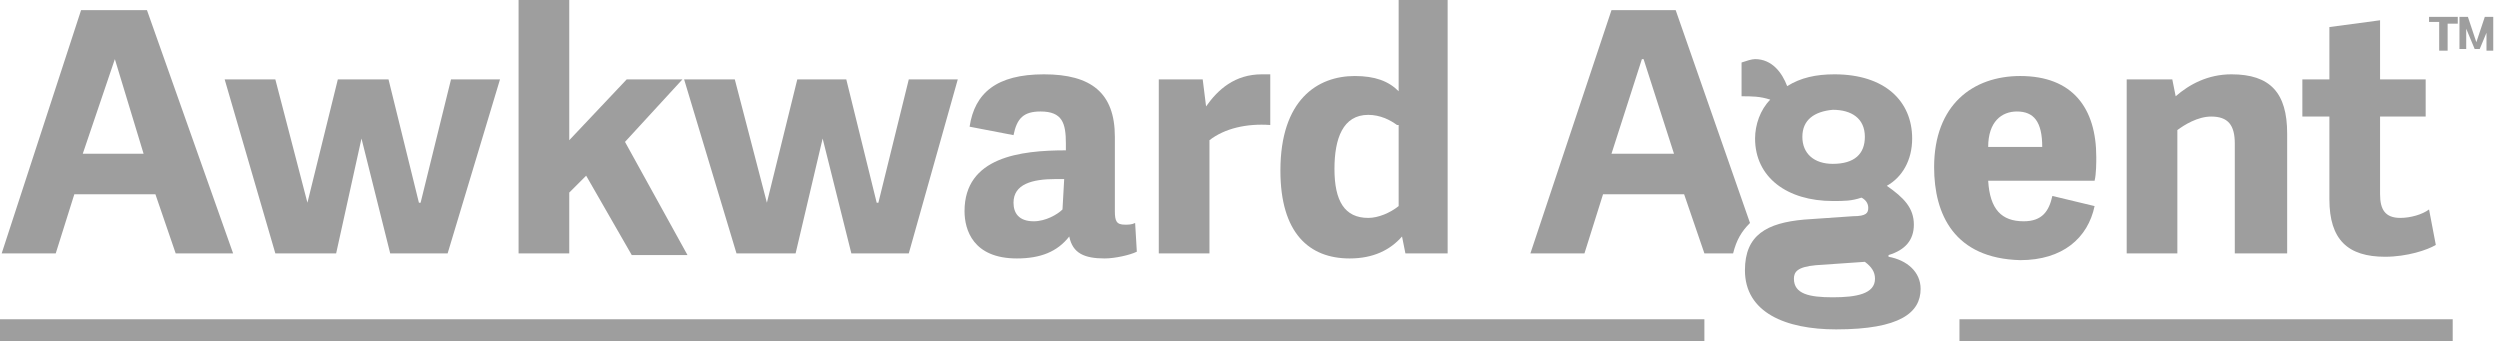
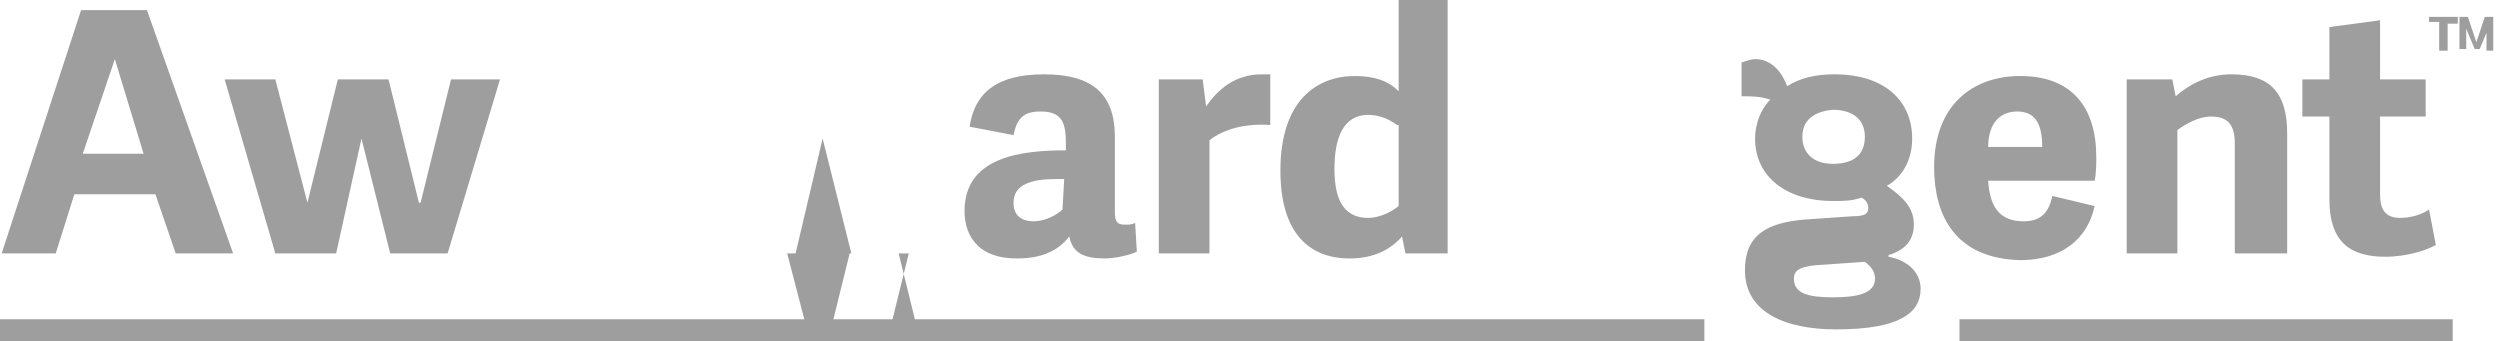
<svg xmlns="http://www.w3.org/2000/svg" version="1.1" id="Layer_1" x="0px" y="0px" viewBox="0 0 148 20.2" style="enable-background:new 0 0 148 20.2;" xml:space="preserve">
  <style type="text/css">
	.st0{fill:#9E9E9E;}
	.st1{fill:none;}
	.st2{fill:#9E9E9E;stroke:#50C8B7;stroke-width:1.572;stroke-miterlimit:10;}
</style>
  <g>
    <path class="st0" d="M8.7,0.6L13.8,15h-3.4l-1.2-3.5H4.4L3.3,15H0.1L4.8,0.6H8.7z M6.8,3.5L6.8,3.5L4.9,9.1h3.6L6.8,3.5z" />
    <path class="st0" d="M16.3,15l-3-10.3h3l1.9,7.3l0,0L20,4.7h3l1.8,7.3h0.1l1.8-7.3h2.9L26.5,15h-3.4l-1.7-6.8l0,0L19.9,15H16.3z" />
-     <path class="st0" d="M33.7,8.3l3.4-3.6h3.3L37,8.4l3.7,6.7h-3.3l-2.7-4.7l-1,1V15h-3V0h3V8.3z" />
-     <path class="st0" d="M43.6,15L40.5,4.7h3l1.9,7.3l0,0l1.8-7.3h2.9l1.8,7.3H52l1.8-7.3h2.9L53.8,15h-3.4l-1.7-6.8l0,0L47.1,15H43.6z   " />
+     <path class="st0" d="M43.6,15h3l1.9,7.3l0,0l1.8-7.3h2.9l1.8,7.3H52l1.8-7.3h2.9L53.8,15h-3.4l-1.7-6.8l0,0L47.1,15H43.6z   " />
    <path class="st0" d="M66,12.5c0,0.6,0.1,0.8,0.6,0.8c0.2,0,0.4,0,0.6-0.1l0.1,1.7c-0.4,0.2-1.3,0.4-1.9,0.4c-1.2,0-1.9-0.3-2.1-1.3   c-0.7,0.9-1.7,1.3-3.1,1.3c-2.6,0-3.1-1.7-3.1-2.8c0-3.2,3.3-3.6,6-3.6V8.5c0-1.2-0.2-1.9-1.5-1.9c-1,0-1.4,0.4-1.6,1.4l-2.6-0.5   c0.3-2,1.6-3.1,4.4-3.1S66,5.5,66,8.1V12.5z M63,10.6c-0.1,0-0.3,0-0.5,0c-1.4,0-2.5,0.3-2.5,1.4c0,0.6,0.3,1.1,1.2,1.1   c0.7,0,1.4-0.4,1.7-0.7L63,10.6L63,10.6z" />
    <path class="st0" d="M75.2,7.4c-1.4-0.1-2.7,0.2-3.6,0.9V15h-3V4.7h2.6l0.2,1.6c0.7-1,1.7-1.9,3.3-1.9c0.2,0,0.3,0,0.5,0V7.4z" />
    <path class="st0" d="M85.7,15h-2.5L83,14l0,0c-0.7,0.8-1.7,1.3-3.1,1.3c-2.4,0-4.1-1.5-4.1-5.2c0-4.2,2.2-5.6,4.4-5.6   c1.2,0,2,0.3,2.6,0.9V0h2.9C85.7,0,85.7,15,85.7,15z M82.7,7.4c-0.4-0.3-1-0.6-1.7-0.6c-1.5,0-2,1.4-2,3.2c0,1.9,0.6,2.9,2,2.9   c0.6,0,1.3-0.3,1.8-0.7V7.4H82.7z" />
    <path class="st0" d="M114.5,9.9c0-3.7,2.3-5.4,5.1-5.4c3.1,0,4.5,1.9,4.5,4.8c0,0.3,0,1-0.1,1.4h-6.3c0.1,1.7,0.8,2.4,2.1,2.4   c1.1,0,1.5-0.6,1.7-1.5l2.5,0.6c-0.4,1.9-1.9,3.2-4.4,3.2C115.7,15.3,114.5,12.7,114.5,9.9z M120.9,8.7c0-1.5-0.5-2.1-1.5-2.1   c-0.9,0-1.7,0.6-1.7,2.1H120.9z" />
    <path class="st0" d="M135.3,15h-3V8.5c0-1.1-0.4-1.6-1.4-1.6c-0.8,0-1.6,0.5-2,0.8V15h-3V4.7h2.7l0.2,1c0.8-0.7,1.9-1.3,3.3-1.3   c2.3,0,3.3,1.1,3.3,3.5V15H135.3z" />
    <path class="st0" d="M144.2,14.5c-0.5,0.3-1.7,0.7-3,0.7c-2.2,0-3.3-1-3.3-3.4V6.9h-1.6V4.7h1.6V1.6l3-0.4v3.5h2.7v2.2h-2.7v4.6   c0,0.9,0.3,1.4,1.2,1.4c0.6,0,1.3-0.2,1.7-0.5L144.2,14.5z" />
    <g>
-       <line class="st1" x1="116" y1="19.6" x2="145.2" y2="19.6" />
      <rect x="116" y="18.9" class="st0" width="29.2" height="1.3" />
    </g>
    <g>
      <rect y="18.9" class="st0" width="100.9" height="1.3" />
      <path class="st2" d="M144.8,19.2" />
    </g>
-     <path class="st0" d="M103.6,13.2L99.2,0.6h-3.8L90.6,15h3.2l1.1-3.5h4.8l1.2,3.5h1.7C102.8,14.2,103.1,13.7,103.6,13.2z M95.4,9.1   l1.8-5.6h0.1l1.8,5.6H95.4z" />
    <path class="st0" d="M108.6,4.4c3,0,4.6,1.6,4.6,3.8c0,1.3-0.6,2.3-1.5,2.8c1,0.7,1.6,1.3,1.6,2.3c0,0.9-0.5,1.5-1.5,1.8v0.1   c1.1,0.2,1.9,0.9,1.9,1.9c0,1.4-1.2,2.4-5,2.4c-3,0-5.4-1-5.4-3.5c0-2.1,1.3-2.8,3.5-3l2.9-0.2c0.8,0,0.9-0.2,0.9-0.5   s-0.2-0.5-0.4-0.6c-0.6,0.2-1,0.2-1.7,0.2c-2.7,0-4.6-1.4-4.6-3.7c0-0.8,0.3-1.7,0.9-2.3c-0.6-0.2-1.1-0.2-1.7-0.2v-2   c0.3-0.1,0.6-0.2,0.8-0.2c1,0,1.6,0.8,1.9,1.6C106.6,4.6,107.5,4.4,108.6,4.4z M106.2,16.5c0,0.9,0.9,1.1,2.3,1.1s2.5-0.2,2.5-1.1   c0-0.4-0.2-0.7-0.6-1l-2.9,0.2C106.4,15.8,106.2,16.1,106.2,16.5z M106.7,8.1c0,1,0.7,1.6,1.8,1.6c1.3,0,1.9-0.6,1.9-1.6   c0-1.1-0.8-1.6-1.9-1.6C107.4,6.6,106.7,7.1,106.7,8.1z" />
  </g>
  <g>
    <path class="st0" d="M144.4,2.9V1.3h-0.6V1h1.7v0.4h-0.6v1.6H144.4z M147.3,1.7l-0.5,1.2h-0.3L146,1.7v1.2h-0.4V1h0.5l0.5,1.5   l0.5-1.5h0.5v2h-0.4V1.7z" />
  </g>
</svg>